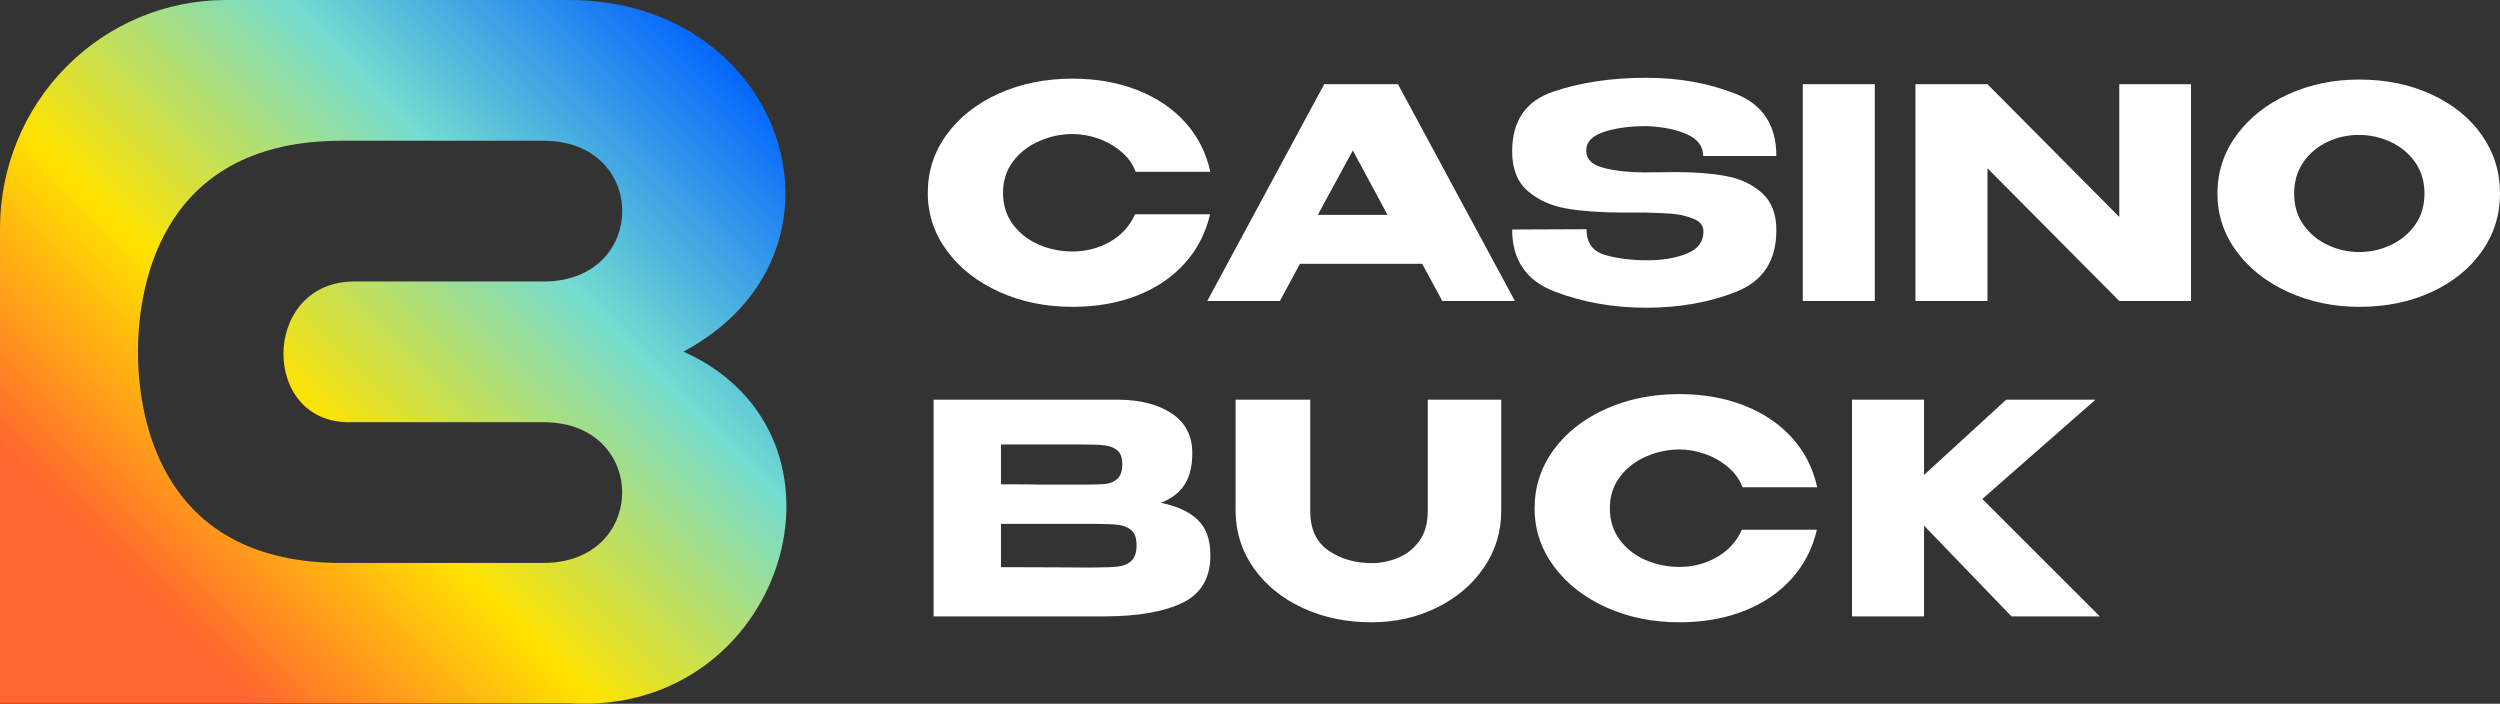
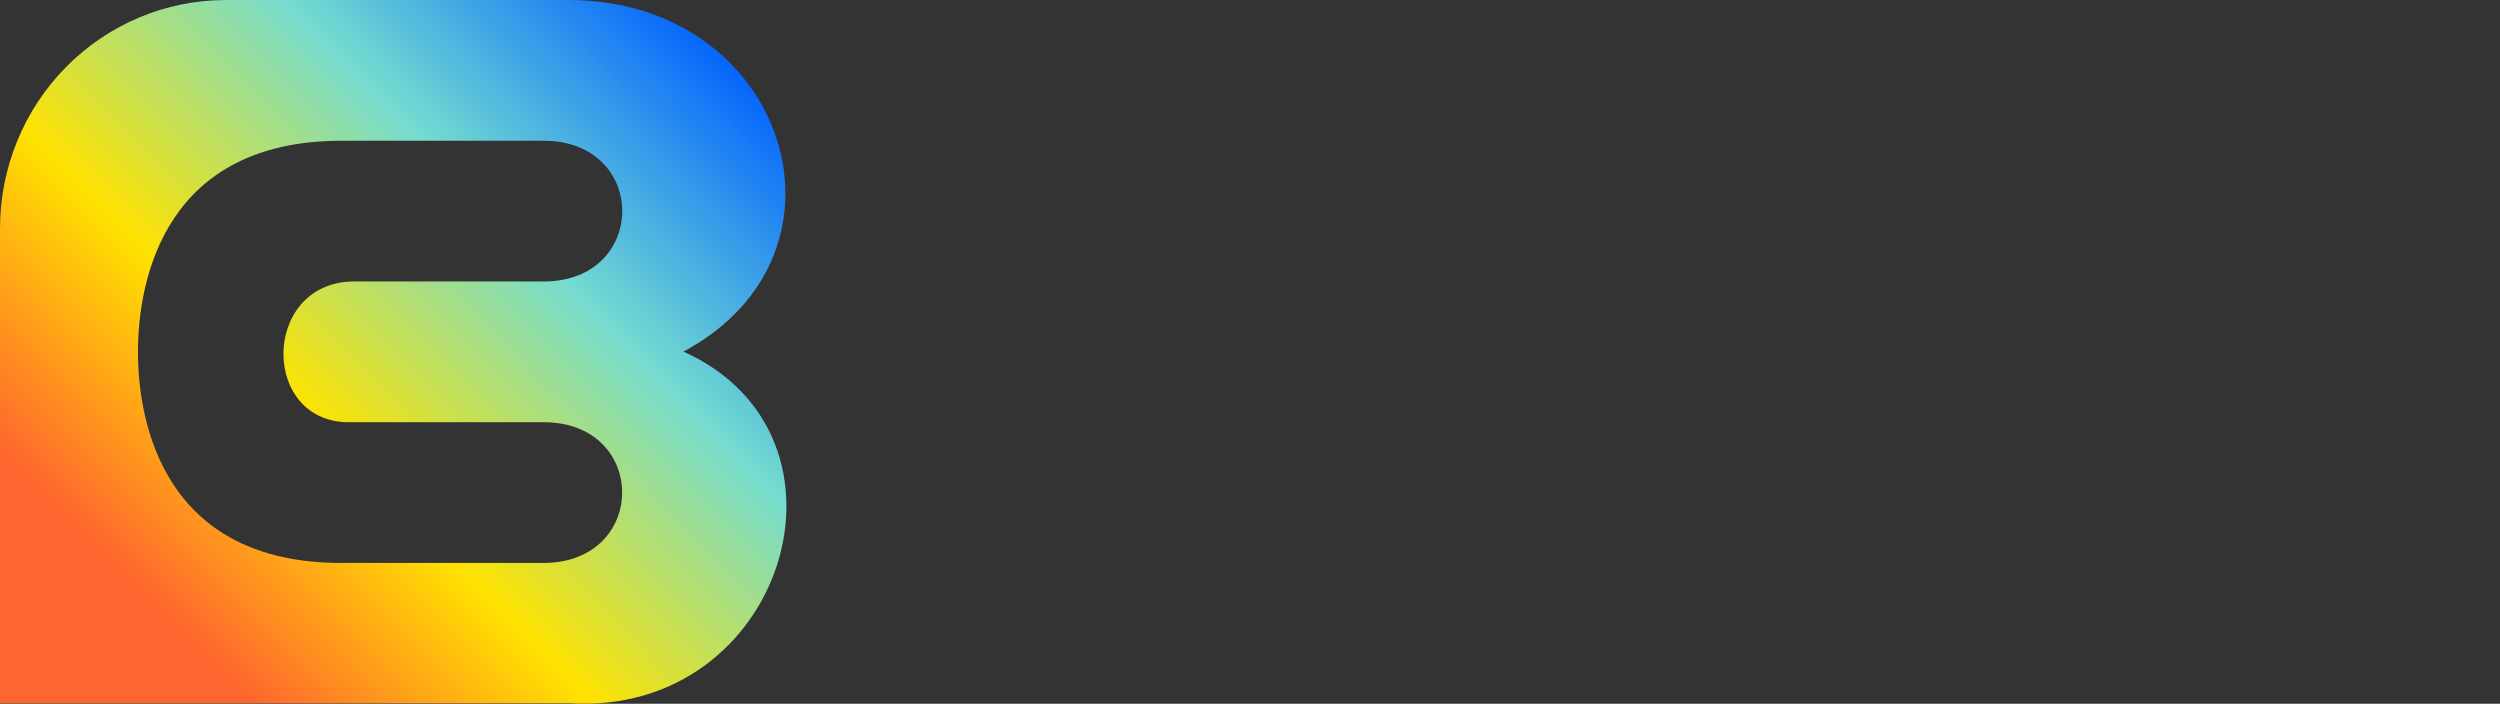
<svg xmlns="http://www.w3.org/2000/svg" width="405px" height="114px" viewBox="0 0 405 114" version="1.1">
  <rect x="0" y="0" width="405" height="114" fill="#333333" stroke="none" />
  <title>Logo</title>
  <defs>
    <linearGradient x1="92.138%" y1="16.922%" x2="14.814%" y2="80.193%" id="linearGradient-1">
      <stop stop-color="#0061FF" offset="0%" />
      <stop stop-color="#74DCD0" offset="35.266%" />
      <stop stop-color="#FFE200" offset="69.867%" />
      <stop stop-color="#FF662F" offset="100%" />
    </linearGradient>
  </defs>
  <g id="BrandKit" stroke="none" stroke-width="1" fill="none" fill-rule="evenodd">
    <g id="CasinoBuck-logo-main_dark" transform="translate(-48, -68)">
      <g id="Logo" transform="translate(48, 68)">
        <path d="M92.163,0.005 C127.401,0.005 140.502,41.017 110.727,56.959 C141.103,70.628 127.04,116.191 92.163,113.913 L0,113.913 L0,37.024 C0,27.206 3.852,17.79 10.709,10.848 C17.566,3.905 26.866,0.005 36.563,0.005 L92.163,0.005 Z M88.058,22.803 L55.299,22.803 C26.891,22.803 22.351,45.031 22.351,57 C22.351,68.969 26.859,91.197 55.267,91.197 L55.267,91.197 L88.026,91.197 C105.019,91.197 105.051,68.399 88.058,68.399 L88.058,68.399 L56.97,68.399 C42.24,68.844 42.231,46.052 56.97,45.601 L56.97,45.601 L88.058,45.601 C105.051,45.601 105.051,22.803 88.058,22.803 L88.058,22.803 Z" id="Combined-Shape" fill="url(#linearGradient-1)" />
-         <path d="M173.731,49.708 C177.637,49.708 181.148,49.091 184.266,47.857 C187.384,46.623 189.951,44.876 191.966,42.614 C193.982,40.352 195.336,37.718 196.029,34.713 L196.029,34.713 L183.888,34.713 C183.006,36.643 181.644,38.13 179.802,39.174 C177.959,40.218 175.952,40.74 173.779,40.74 C171.826,40.74 169.991,40.368 168.275,39.624 C166.559,38.881 165.165,37.79 164.094,36.35 C163.023,34.911 162.488,33.211 162.488,31.249 C162.488,29.288 163.031,27.588 164.118,26.148 C165.204,24.709 166.622,23.61 168.37,22.851 C170.117,22.091 171.92,21.712 173.779,21.712 C175.101,21.712 176.456,21.949 177.841,22.423 C179.227,22.898 180.479,23.602 181.597,24.535 C182.715,25.468 183.51,26.567 183.983,27.833 L183.983,27.833 L196.076,27.833 C195.415,24.796 194.076,22.147 192.061,19.885 C190.045,17.623 187.463,15.867 184.313,14.618 C181.164,13.368 177.637,12.743 173.731,12.743 C169.385,12.743 165.425,13.542 161.85,15.14 C158.276,16.737 155.457,18.944 153.394,21.759 C151.331,24.575 150.3,27.738 150.3,31.249 C150.3,34.697 151.339,37.829 153.418,40.645 C155.496,43.46 158.323,45.674 161.898,47.288 C165.472,48.901 169.417,49.708 173.731,49.708 Z M207.339,48.759 L210.599,42.732 L230.393,42.732 L233.652,48.759 L245.415,48.759 L226.472,13.645 L214.52,13.645 L195.576,48.759 L207.339,48.759 Z M224.778,34.808 L213.488,34.808 L219.157,24.369 L224.778,34.808 Z M266.7,49.85 C272.086,49.85 276.944,48.988 281.274,47.264 C285.604,45.54 287.77,42.226 287.77,37.323 C287.77,34.666 286.99,32.641 285.431,31.249 C283.872,29.857 281.935,28.948 279.621,28.521 C277.306,28.094 274.605,27.88 271.519,27.88 L271.519,27.88 L266.37,27.928 C263.945,27.928 261.772,27.691 259.85,27.216 C257.929,26.741 256.969,25.792 256.969,24.369 C256.969,23.009 257.914,22.012 259.803,21.38 C261.693,20.747 264.008,20.431 266.748,20.431 C269.299,20.525 271.464,20.96 273.243,21.735 C275.023,22.51 275.912,23.689 275.912,25.271 L275.912,25.271 L287.77,25.271 C287.77,20.304 285.581,16.951 281.203,15.211 C276.826,13.471 271.991,12.601 266.7,12.601 C261.063,12.601 256.032,13.352 251.607,14.855 C247.182,16.358 244.97,19.576 244.97,24.511 C244.97,27.358 245.82,29.509 247.521,30.965 C249.221,32.42 251.323,33.361 253.827,33.788 C256.331,34.215 259.284,34.429 262.685,34.429 L262.685,34.429 L266.228,34.429 C267.992,34.46 269.503,34.523 270.763,34.618 C272.023,34.713 273.204,34.982 274.306,35.425 C275.408,35.868 275.959,36.548 275.959,37.465 L275.959,37.465 L275.959,37.513 C275.959,39.158 275.07,40.344 273.29,41.072 C271.511,41.799 269.377,42.163 266.889,42.163 C264.244,42.163 261.937,41.87 259.969,41.285 C258,40.7 257.016,39.316 257.016,37.133 L257.016,37.133 L244.97,37.181 C244.97,42.116 247.253,45.461 251.82,47.217 C256.386,48.972 261.346,49.85 266.7,49.85 Z M303.717,48.759 L303.717,13.645 L292.048,13.645 L292.048,48.759 L303.717,48.759 Z M321.97,48.759 L321.971,27.263 L343.324,48.759 L354.945,48.759 L354.945,13.645 L343.324,13.645 L343.324,35.14 L321.971,13.645 L310.303,13.645 L310.303,48.759 L321.97,48.759 Z M382.23,49.708 C386.545,49.708 390.434,48.909 393.898,47.311 C397.363,45.714 400.079,43.523 402.047,40.74 C404.016,37.956 405,34.824 405,31.344 C405,27.833 404.016,24.677 402.047,21.878 C400.079,19.078 397.355,16.88 393.875,15.282 C390.395,13.685 386.497,12.886 382.183,12.886 C378.026,12.886 374.191,13.685 370.68,15.282 C367.168,16.88 364.381,19.086 362.318,21.901 C360.255,24.717 359.224,27.864 359.224,31.344 C359.224,34.792 360.255,37.916 362.318,40.716 C364.381,43.515 367.176,45.714 370.703,47.311 C374.231,48.909 378.073,49.708 382.23,49.708 Z M382.23,40.834 C380.435,40.834 378.726,40.455 377.104,39.696 C375.483,38.936 374.168,37.845 373.16,36.421 C372.152,34.998 371.648,33.306 371.648,31.344 C371.648,29.415 372.144,27.73 373.136,26.291 C374.128,24.851 375.427,23.752 377.034,22.993 C378.64,22.234 380.34,21.854 382.136,21.854 C383.899,21.854 385.6,22.226 387.238,22.969 C388.875,23.713 390.206,24.804 391.229,26.243 C392.253,27.683 392.765,29.383 392.765,31.344 C392.765,33.306 392.261,34.998 391.253,36.421 C390.245,37.845 388.93,38.936 387.308,39.696 C385.686,40.455 383.994,40.834 382.23,40.834 Z M178.975,99.86 C184.486,99.828 188.714,99.077 191.659,97.606 C194.604,96.135 196.076,93.612 196.076,90.037 L196.076,90.037 L196.076,89.848 C196.076,87.412 195.399,85.537 194.045,84.225 C192.691,82.912 190.691,81.987 188.045,81.449 C189.746,80.816 191.021,79.851 191.872,78.554 C192.722,77.257 193.147,75.581 193.147,73.524 L193.147,73.524 L193.147,73.335 C193.147,70.614 192.061,68.51 189.888,67.024 C187.715,65.537 184.801,64.778 181.148,64.746 L181.148,64.746 L151.245,64.746 L151.245,99.86 L178.975,99.86 Z M175.668,78.507 L168.582,78.507 C167.652,78.479 165.84,78.463 163.145,78.46 L162.157,78.459 L162.157,72.006 L175.668,72.006 C177.18,72.006 178.329,72.061 179.117,72.172 C179.904,72.283 180.55,72.56 181.054,73.003 C181.558,73.445 181.809,74.173 181.809,75.185 C181.809,76.292 181.55,77.083 181.03,77.558 C180.51,78.032 179.88,78.309 179.14,78.388 C178.4,78.467 177.243,78.507 175.668,78.507 L175.668,78.507 Z M177.227,91.935 L175.146,91.935 C174.408,91.933 173.235,91.925 171.629,91.912 C170.181,91.9 167.967,91.892 164.986,91.889 L162.157,91.888 L162.157,84.865 L177.227,84.865 C178.991,84.865 180.314,84.921 181.195,85.031 C182.077,85.142 182.786,85.443 183.321,85.933 C183.857,86.423 184.124,87.222 184.124,88.329 C184.124,89.468 183.857,90.298 183.321,90.82 C182.786,91.342 182.077,91.659 181.195,91.769 C180.314,91.88 178.991,91.935 177.227,91.935 L177.227,91.935 Z M222.18,100.809 C225.991,100.809 229.502,100.026 232.715,98.46 C235.927,96.894 238.478,94.735 240.368,91.983 C242.257,89.231 243.202,86.146 243.202,82.73 L243.202,82.73 L243.202,64.746 L231.297,64.746 L231.297,82.825 C231.297,84.786 230.833,86.4 229.904,87.665 C228.975,88.93 227.817,89.84 226.432,90.393 C225.046,90.947 223.644,91.224 222.227,91.224 C219.519,91.224 217.18,90.544 215.212,89.183 C213.244,87.823 212.259,85.704 212.259,82.825 L212.259,82.825 L212.259,64.746 L200.166,64.746 L200.166,82.825 C200.197,86.241 201.181,89.318 203.118,92.054 C205.055,94.79 207.693,96.934 211.031,98.484 C214.369,100.034 218.086,100.809 222.18,100.809 Z M272.038,100.809 C275.944,100.809 279.455,100.192 282.573,98.958 C285.691,97.724 288.258,95.977 290.273,93.715 C292.289,91.453 293.643,88.82 294.336,85.814 L294.336,85.814 L282.195,85.814 C281.313,87.744 279.951,89.231 278.109,90.275 C276.267,91.319 274.259,91.841 272.086,91.841 C270.133,91.841 268.299,91.469 266.582,90.725 C264.866,89.982 263.472,88.891 262.401,87.451 C261.331,86.012 260.795,84.312 260.795,82.35 C260.795,80.389 261.338,78.689 262.425,77.249 C263.512,75.81 264.929,74.711 266.677,73.952 C268.425,73.192 270.228,72.813 272.086,72.813 C273.408,72.813 274.763,73.05 276.148,73.524 C277.534,73.999 278.786,74.703 279.904,75.636 C281.022,76.569 281.817,77.669 282.29,78.934 L282.29,78.934 L294.383,78.934 C293.722,75.897 292.383,73.248 290.368,70.986 C288.352,68.724 285.77,66.968 282.62,65.719 C279.471,64.469 275.944,63.844 272.038,63.844 C267.692,63.844 263.732,64.643 260.157,66.241 C256.583,67.838 253.764,70.045 251.701,72.86 C249.639,75.676 248.607,78.839 248.607,82.35 C248.607,85.798 249.646,88.93 251.725,91.746 C253.804,94.561 256.63,96.775 260.205,98.389 C263.779,100.002 267.724,100.809 272.038,100.809 Z M311.693,99.86 L311.693,85.15 L325.865,99.86 L340.179,99.86 L321.141,80.832 L339.471,64.746 L325.015,64.746 L311.693,76.941 L311.693,64.746 L300.025,64.746 L300.025,99.86 L311.693,99.86 Z" id="CASINOBUCK" fill="#FFFFFF" fill-rule="nonzero" />
      </g>
    </g>
  </g>
</svg>